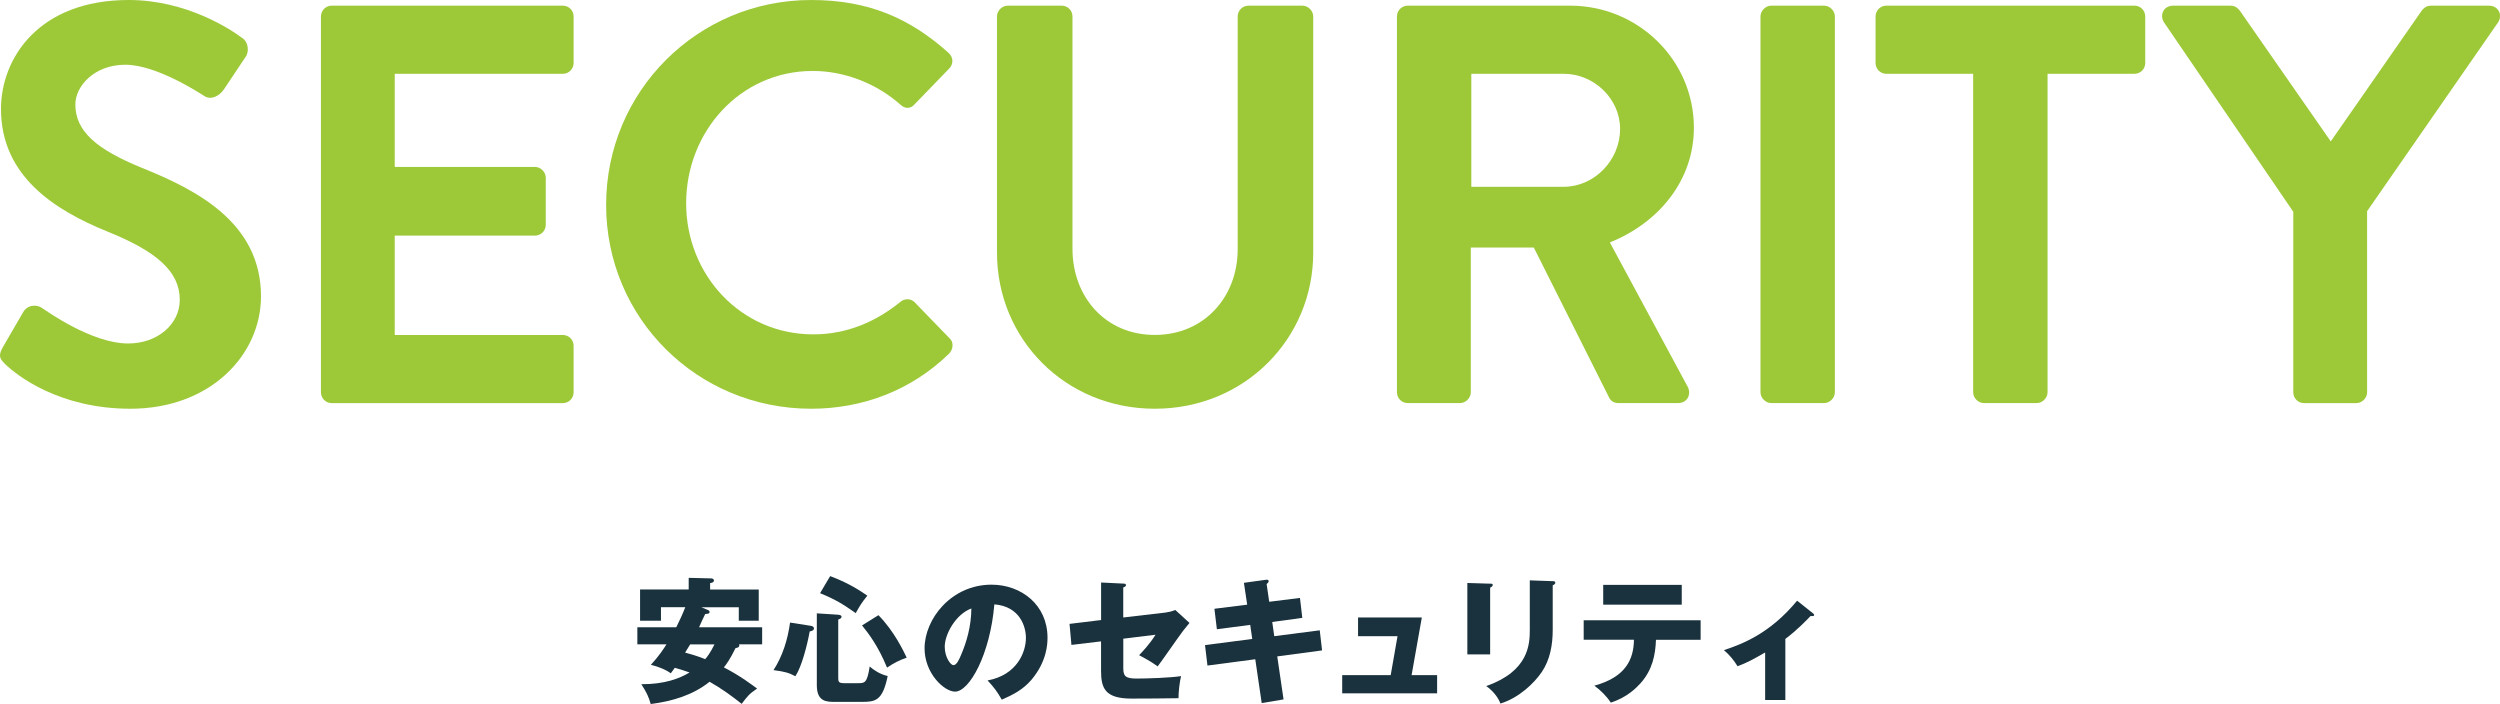
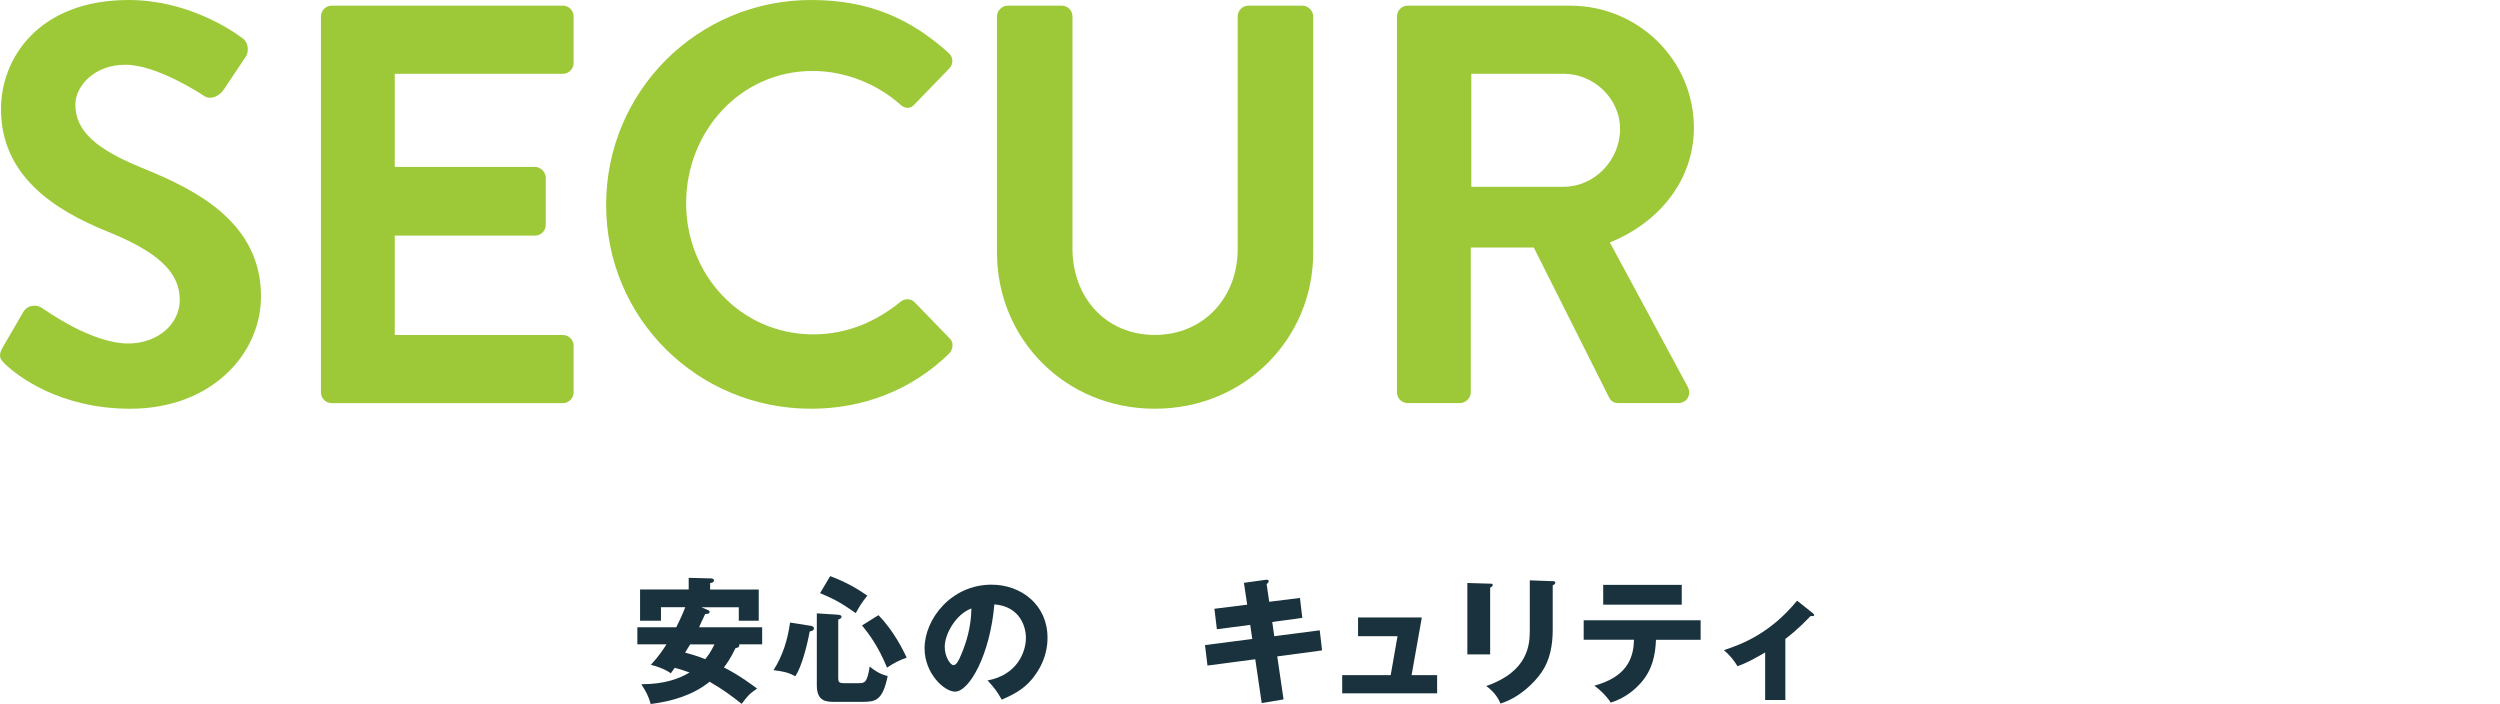
<svg xmlns="http://www.w3.org/2000/svg" id="_レイヤー_2" viewBox="0 0 578.92 163.05">
  <defs>
    <style>.cls-1{fill:#1a323d;}.cls-1,.cls-2{stroke-width:0px;}.cls-2{fill:#9dc938;}</style>
  </defs>
  <g id="_レイヤー_1-2">
    <path class="cls-2" d="M.62,80.46l4.73-8.15c1.05-1.84,3.29-1.84,4.47-.92.66.39,11.31,8.15,19.85,8.15,6.84,0,11.96-4.47,11.96-10.12,0-6.71-5.65-11.31-16.7-15.78C12.59,48.64.23,40.76.23,25.24.23,13.54,8.91,0,29.81,0c13.41,0,23.67,6.84,26.29,8.81,1.32.79,1.71,3.02.79,4.34l-5,7.49c-1.05,1.58-3.02,2.63-4.6,1.58-1.05-.66-11.04-7.23-18.27-7.23s-11.57,5-11.57,9.2c0,6.18,4.86,10.39,15.51,14.72,12.75,5.13,27.48,12.75,27.48,29.71,0,13.54-11.7,26.03-30.24,26.03-16.57,0-26.29-7.76-28.92-10.25-1.18-1.18-1.84-1.84-.66-3.94Z" />
    <path class="cls-2" d="M74.32,3.81c0-1.31,1.05-2.5,2.5-2.5h53.51c1.45,0,2.5,1.18,2.5,2.5v10.78c0,1.31-1.05,2.5-2.5,2.5h-38.92v21.56h32.47c1.31,0,2.5,1.18,2.5,2.5v10.91c0,1.45-1.18,2.5-2.5,2.5h-32.47v23.01h38.92c1.45,0,2.5,1.18,2.5,2.5v10.78c0,1.31-1.05,2.5-2.5,2.5h-53.51c-1.45,0-2.5-1.18-2.5-2.5V3.81Z" />
    <path class="cls-2" d="M187.82,0c13.28,0,22.88,4.21,31.82,12.23,1.18,1.05,1.18,2.63.13,3.68l-8.02,8.28c-.92,1.05-2.23,1.05-3.29,0-5.52-4.86-12.88-7.76-20.25-7.76-16.83,0-29.32,14.07-29.32,30.63s12.62,30.37,29.45,30.37c7.89,0,14.59-3.02,20.12-7.49,1.05-.92,2.5-.79,3.29,0l8.15,8.41c1.05.92.79,2.63-.13,3.55-8.94,8.68-20.25,12.75-31.95,12.75-26.29,0-47.46-20.9-47.46-47.2S161.53,0,187.82,0Z" />
    <path class="cls-2" d="M230.86,3.81c0-1.31,1.18-2.5,2.5-2.5h12.49c1.45,0,2.5,1.18,2.5,2.5v53.77c0,11.17,7.62,19.98,19.06,19.98s19.2-8.81,19.2-19.85V3.81c0-1.31,1.05-2.5,2.5-2.5h12.49c1.31,0,2.5,1.18,2.5,2.5v54.69c0,19.98-15.91,36.15-36.68,36.15s-36.55-16.17-36.55-36.15V3.81Z" />
    <path class="cls-2" d="M323.49,3.81c0-1.31,1.05-2.5,2.5-2.5h37.6c15.78,0,28.66,12.62,28.66,28.27,0,12.1-8.02,21.96-19.46,26.56l18.01,33.39c.92,1.71,0,3.81-2.23,3.81h-13.8c-1.18,0-1.84-.66-2.1-1.18l-17.49-34.84h-14.59v33.52c0,1.31-1.18,2.5-2.5,2.5h-12.1c-1.45,0-2.5-1.18-2.5-2.5V3.81ZM362.14,43.25c6.97,0,13.02-6.05,13.02-13.41,0-6.97-6.05-12.75-13.02-12.75h-21.43v26.16h21.43Z" />
-     <path class="cls-2" d="M407.67,3.81c0-1.31,1.18-2.5,2.5-2.5h12.23c1.32,0,2.5,1.18,2.5,2.5v87.03c0,1.31-1.18,2.5-2.5,2.5h-12.23c-1.31,0-2.5-1.18-2.5-2.5V3.81Z" />
-     <path class="cls-2" d="M456.93,17.09h-20.11c-1.45,0-2.5-1.18-2.5-2.5V3.81c0-1.31,1.05-2.5,2.5-2.5h57.45c1.45,0,2.5,1.18,2.5,2.5v10.78c0,1.31-1.05,2.5-2.5,2.5h-20.12v73.75c0,1.31-1.18,2.5-2.5,2.5h-12.23c-1.31,0-2.5-1.18-2.5-2.5V17.09Z" />
-     <path class="cls-2" d="M531.05,49.04l-29.97-43.91c-1.05-1.71,0-3.81,2.1-3.81h13.41c1.05,0,1.71.66,2.1,1.18l21.04,30.24,21.04-30.24c.39-.53,1.05-1.18,2.1-1.18h13.54c2.1,0,3.16,2.1,2.1,3.81l-30.37,43.78v41.94c0,1.31-1.18,2.5-2.5,2.5h-12.09c-1.45,0-2.5-1.18-2.5-2.5v-41.81Z" />
    <path class="cls-1" d="M163.9,141.25c.25.09.41.22.41.47,0,.38-.32.41-1.01.47-.25.44-1.23,2.63-1.42,3.07h14.61v3.95h-5.35c.06.09.06.16.06.25,0,.38-.28.51-.88.63-1.23,2.5-1.99,3.57-2.69,4.46,3.83,1.96,6.71,4.18,7.69,4.9-1.83,1.23-2.21,1.74-3.57,3.54-2.4-1.9-4.55-3.48-7.43-5.12-3.86,3.1-8.63,4.52-13.63,5.16-.54-1.87-1.01-2.75-2.18-4.59,5.38.03,8.89-1.33,11.17-2.72-1.55-.54-2.56-.85-3.42-1.08-.16.22-.57.79-.92,1.27-1.58-1.14-3.67-1.71-4.62-1.96,1.8-1.93,3.04-3.8,3.61-4.74h-6.74v-3.95h9.01c.66-1.3,1.49-3.1,2.09-4.65h-5.63v3.13h-4.84v-7.24h11.26v-2.69l5.22.13c.13,0,.63.06.63.51,0,.38-.51.54-.89.57v1.49h11.26v7.24h-4.62v-3.13h-8.67l1.49.63ZM159.82,149.22c-.35.6-.76,1.23-1.17,1.9,1.3.35,2.85.79,4.65,1.52.51-.6,1.2-1.49,2.15-3.42h-5.63Z" />
    <path class="cls-1" d="M187.63,144.89c.32.06.85.16.85.63,0,.51-.63.63-.98.7-.57,3.13-1.83,8.13-3.32,10.38-1.49-.82-2.5-1.08-5.06-1.42,2.09-3.23,3.29-7.02,3.83-11.01l4.68.73ZM194.11,142.36c.25.03.76.06.76.47,0,.38-.41.51-.76.63v13.35c0,.95,0,1.39,1.3,1.39h3.35c1.42,0,2.06,0,2.63-3.86.92.79,2.31,1.77,4.17,2.21-1.2,5.82-2.88,5.98-6.07,5.98h-6.1c-1.96,0-4.24,0-4.24-3.86v-16.64l4.97.32ZM192.25,133.41c3.76,1.42,6.26,2.91,8.6,4.52-1.39,1.74-1.71,2.31-2.69,4.05-2.63-1.83-4.3-3-8.26-4.62l2.34-3.95ZM203.41,142.45c3.67,3.7,5.92,8.51,6.55,9.84-1.87.66-3,1.27-4.55,2.31-2.06-5.03-4.3-7.94-5.79-9.77l3.79-2.37Z" />
    <path class="cls-1" d="M228.68,157.57c6.86-1.27,8.89-6.58,8.89-9.87,0-2.56-1.36-7.27-7.31-7.75-.98,11.58-5.76,20.21-9.11,20.21-2.47,0-7.05-4.18-7.05-10.03,0-6.8,6.2-14.74,15.5-14.74,6.93,0,12.97,4.71,12.97,12.27,0,1.46-.13,5.5-3.73,9.77-1.93,2.25-4.18,3.42-6.86,4.59-1.04-1.83-1.74-2.78-3.29-4.46ZM218.77,149.76c0,2.44,1.36,4.27,2.02,4.27.76,0,1.36-1.42,1.71-2.25,1.36-3.13,2.4-6.77,2.44-10.88-3.67,1.36-6.17,6.01-6.17,8.86Z" />
-     <path class="cls-1" d="M254.95,134.89l5.16.25c.32,0,.63.03.63.35s-.38.47-.63.54v6.96l9.77-1.14c.73-.1,1.55-.28,2.28-.6l3.29,3c-.41.47-1.14,1.39-1.42,1.74-.98,1.27-5.06,7.18-5.95,8.32-1.64-1.2-3.7-2.28-4.3-2.59.76-.79,2.5-2.62,3.8-4.74l-7.46.92v6.83c0,1.93.6,2.4,3.13,2.4s7.94-.19,10.25-.57c-.29,1.11-.6,3.54-.6,5.12-2.4.06-8.67.09-10.88.09-6.17,0-7.05-2.44-7.05-6.45v-6.8l-6.86.82-.44-4.87,7.31-.89v-8.7Z" />
    <path class="cls-1" d="M288.06,134.96l5.06-.7c.22-.03.66-.06.66.32,0,.28-.22.47-.47.66l.6,4.11,7.12-.89.54,4.62-6.96.95.47,3.29,10.53-1.36.54,4.65-10.38,1.39,1.46,9.96-5.06.85-1.49-10.15-11.07,1.46-.57-4.74,10.94-1.42-.47-3.26-7.72,1.01-.57-4.74,7.59-.95-.76-5.06Z" />
    <path class="cls-1" d="M332.79,156.34v4.21h-21.98v-4.21h11.23l1.58-9.02h-9.14v-4.33h14.77l-2.37,13.35h5.92Z" />
    <path class="cls-1" d="M345.07,135.15c.38,0,.6.03.6.32,0,.32-.38.51-.6.6v15.47h-5.28v-16.54l5.28.16ZM359.56,134.58c.32,0,.6.06.6.32,0,.38-.38.54-.6.63v10.31c0,3.45-.6,6.93-2.53,9.77-1.74,2.56-5.25,5.98-9.58,7.31-.47-1.3-1.61-2.88-3.29-4.05,9.9-3.45,10.09-9.77,10.09-13v-11.48l5.31.19Z" />
    <path class="cls-1" d="M366.73,148.15v-4.52h27.08v4.52h-10.34c-.13,3.45-.79,6.96-3.57,10.06-.95,1.04-3.1,3.29-6.9,4.49-.95-1.49-2.44-2.94-3.8-3.92,7.18-1.96,9.11-6.01,9.17-10.63h-11.64ZM389.44,135.43v4.59h-18.19v-4.59h18.19Z" />
    <path class="cls-1" d="M413.43,162.1h-4.68v-11.01c-2.63,1.52-4.24,2.4-6.39,3.19-.76-1.27-1.87-2.66-3.16-3.73,4.3-1.42,10.69-3.86,16.95-11.45l3.7,2.94c.13.13.25.22.25.38,0,.25-.29.25-.44.25-.13,0-.25,0-.38-.03-.92.95-3.07,3.23-5.85,5.31v14.14Z" />
  </g>
</svg>